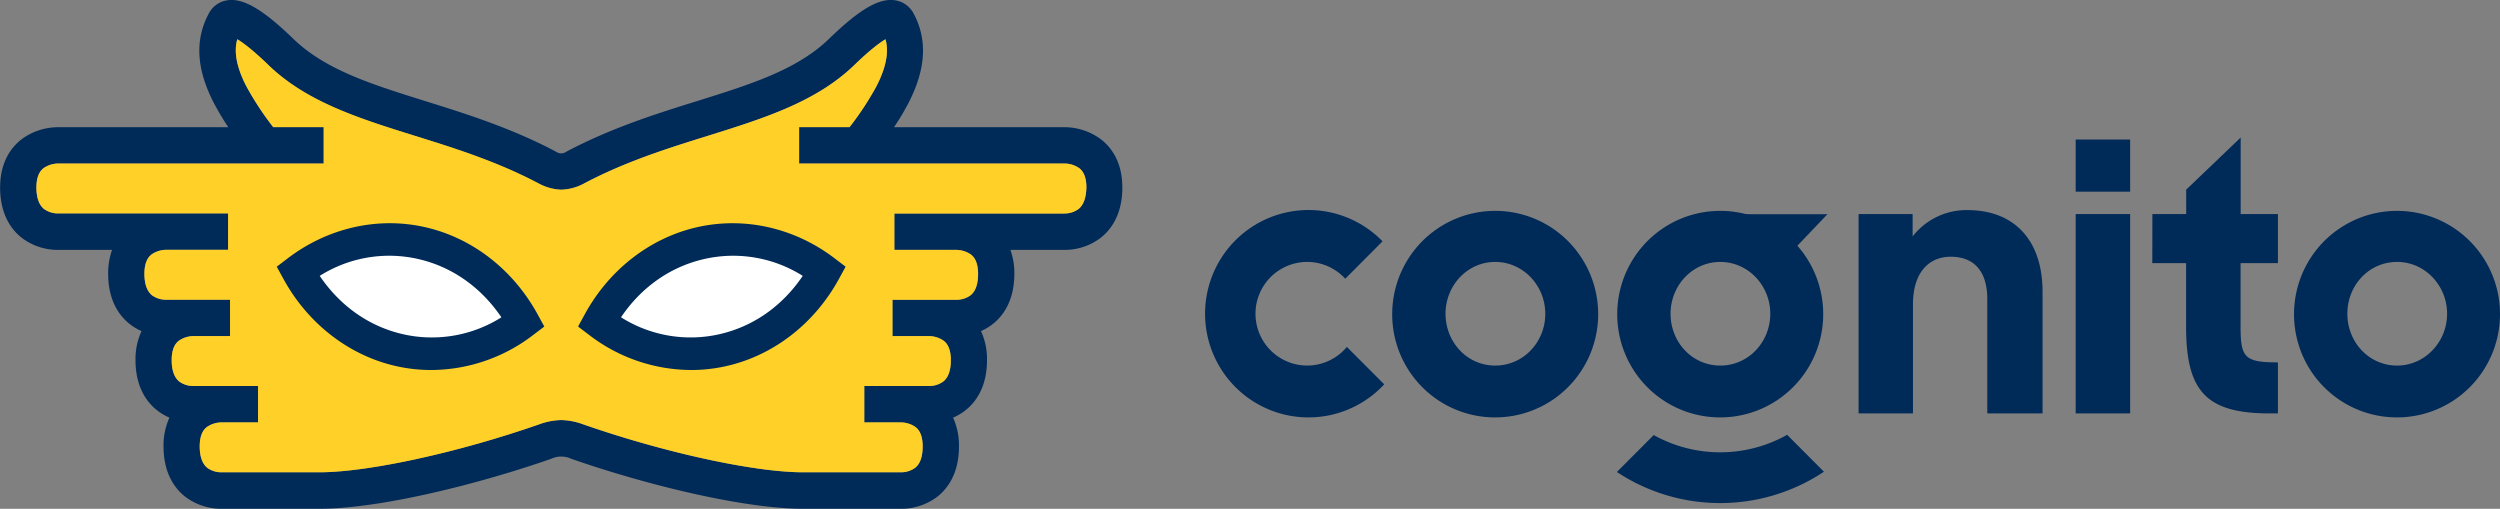
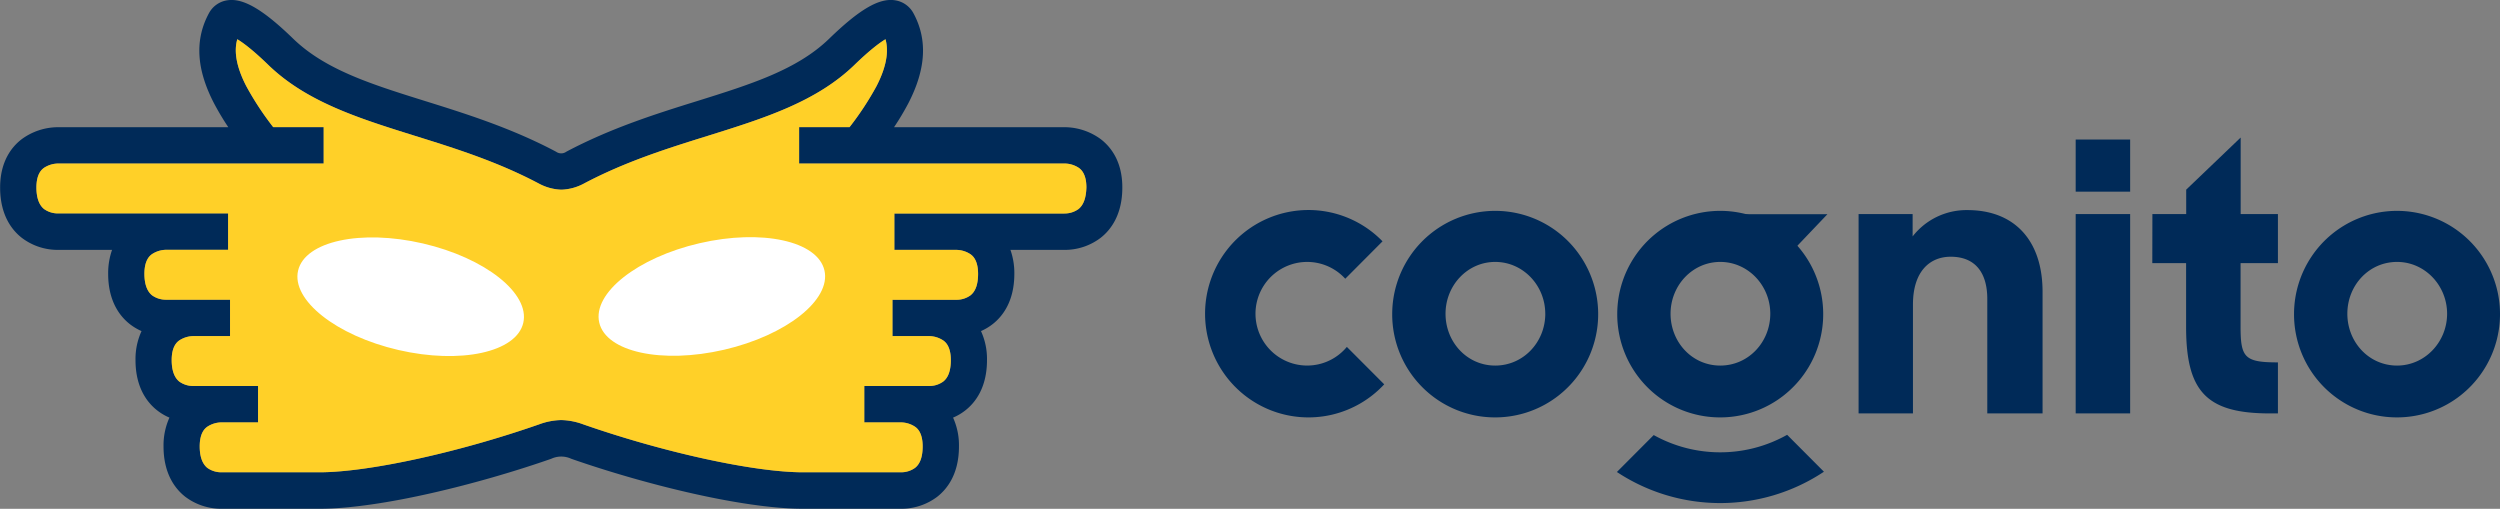
<svg xmlns="http://www.w3.org/2000/svg" width="285" height="58" viewBox="0 0 285 58" fill="none">
  <rect x="0" y="0" width="285" height="58" fill="#808080" stroke="none" />
  <g clip-path="url(#a)">
    <path d="M158.712 35.766a11.8 11.8 0 0 1 2.001-6.529 11.75 11.75 0 0 1 5.279-4.315 11.71 11.71 0 0 1 12.779 2.582 11.804 11.804 0 0 1 2.523 12.825 11.77 11.77 0 0 1-4.326 5.275 11.716 11.716 0 0 1-6.518 1.98 11.69 11.69 0 0 1-8.322-3.46 11.752 11.752 0 0 1-3.416-8.358zm17.448 0c0-3.227-2.536-5.907-5.705-5.907s-5.664 2.68-5.664 5.907c0 3.226 2.447 5.909 5.664 5.909 3.218 0 5.708-2.68 5.708-5.91h-.003zM184.366 35.766a11.792 11.792 0 0 1 2.001-6.529 11.743 11.743 0 0 1 5.278-4.315 11.71 11.71 0 0 1 12.779 2.582 11.784 11.784 0 0 1 3.2 6.03 11.805 11.805 0 0 1-.677 6.795 11.764 11.764 0 0 1-4.326 5.275 11.716 11.716 0 0 1-6.518 1.98 11.697 11.697 0 0 1-8.322-3.46 11.777 11.777 0 0 1-3.415-8.359zm17.447 0c0-3.227-2.535-5.907-5.704-5.907-3.169 0-5.665 2.68-5.665 5.907 0 3.226 2.447 5.909 5.665 5.909 3.217 0 5.704-2.68 5.704-5.91zM211.879 24.405h6.161v2.546a7.78 7.78 0 0 1 6.255-3c5.348 0 8.557 3.452 8.557 9.315v13.863h-6.301V34.084c0-3.043-1.406-4.817-4.17-4.817-2.356 0-4.304 1.636-4.304 5.455v12.407h-6.198V24.405zM242.838 15.908h-6.21v5.94h6.21v-5.94zM242.838 24.405h-6.21V47.13h6.21V24.405zM245.373 24.405h3.854V21.62l6.209-5.94v8.726h4.247v5.589h-4.258v7.227c0 3.544.453 4.09 4.258 4.09v5.818h-.904c-7.208 0-9.564-2.454-9.564-9.862v-7.273h-3.853l.011-5.589z" fill="#002A58" />
    <path d="M196.014 24.42h12.311l-5.174 5.434-2.807.8M261.52 35.766a11.79 11.79 0 0 1 2.001-6.528 11.744 11.744 0 0 1 5.278-4.316 11.709 11.709 0 0 1 6.779-.651 11.732 11.732 0 0 1 6 3.232 11.79 11.79 0 0 1 2.524 12.824 11.77 11.77 0 0 1-4.324 5.276 11.72 11.72 0 0 1-6.518 1.98 11.69 11.69 0 0 1-4.506-.895 11.725 11.725 0 0 1-6.359-6.4 11.78 11.78 0 0 1-.875-4.522zm17.45 0c0-3.227-2.538-5.907-5.704-5.907-3.22 0-5.668 2.68-5.668 5.907 0 3.226 2.448 5.909 5.668 5.909 3.166 0 5.704-2.68 5.704-5.91zM203.733 49.569a15.586 15.586 0 0 1-15.209.028l-4.198 4.21a21.349 21.349 0 0 0 23.602-.031l-4.195-4.208zM153.541 39.547a5.874 5.874 0 0 1-6.464 1.796 5.888 5.888 0 0 1-2.822-2.1 5.92 5.92 0 0 1-.158-6.725 5.892 5.892 0 0 1 2.72-2.23 5.875 5.875 0 0 1 6.542 1.488l4.249-4.265a11.776 11.776 0 0 0-6.065-3.326 11.756 11.756 0 0 0-6.881.655 11.793 11.793 0 0 0-5.333 4.412 11.841 11.841 0 0 0 .156 13.253 11.788 11.788 0 0 0 5.434 4.285 11.757 11.757 0 0 0 6.895.492 11.784 11.784 0 0 0 5.986-3.468l-4.259-4.267zM125.492 15.87a7.022 7.022 0 0 0-4.213-1.37h-19.358c.6-.891 1.152-1.816 1.651-2.768 1.997-3.884 2.185-7.233.554-10.236a2.86 2.86 0 0 0-2.088-1.462c-1.814-.286-4.062 1.033-7.516 4.382-3.657 3.546-8.94 5.197-15.052 7.107-4.594 1.43-9.803 3.063-14.911 5.772a.996.996 0 0 1-1.167 0c-5.108-2.709-10.317-4.336-14.912-5.772-6.115-1.91-11.394-3.56-15.054-7.107-3.454-3.35-5.705-4.66-7.516-4.382a2.848 2.848 0 0 0-2.085 1.462c-1.631 3.003-1.451 6.352.55 10.236a30.12 30.12 0 0 0 1.652 2.769H6.686a7.02 7.02 0 0 0-4.216 1.37c-1.12.858-2.456 2.514-2.456 5.508 0 3.132 1.335 4.84 2.456 5.72a6.748 6.748 0 0 0 4.139 1.388h6.166a8.03 8.03 0 0 0-.444 2.731c0 3.129 1.337 4.836 2.455 5.72a6.32 6.32 0 0 0 1.35.807 7.622 7.622 0 0 0-.688 3.309c0 3.129 1.338 4.84 2.459 5.72.43.34.904.62 1.409.835a7.667 7.667 0 0 0-.673 3.284c0 3.129 1.337 4.836 2.455 5.72a6.773 6.773 0 0 0 4.142 1.384h11.178c6.985 0 18.303-2.86 26.424-5.697a2.71 2.71 0 0 1 2.281 0c8.12 2.837 19.442 5.697 26.424 5.697h11.178a6.764 6.764 0 0 0 4.142-1.384c1.121-.884 2.455-2.591 2.455-5.72a7.624 7.624 0 0 0-.673-3.284 6.11 6.11 0 0 0 1.412-.835c1.121-.88 2.456-2.591 2.456-5.72a7.624 7.624 0 0 0-.685-3.31 6.308 6.308 0 0 0 1.347-.806c1.121-.884 2.456-2.591 2.456-5.72a7.981 7.981 0 0 0-.445-2.731h6.158a6.75 6.75 0 0 0 4.141-1.387c1.121-.882 2.456-2.589 2.456-5.72.006-2.995-1.332-4.648-2.453-5.51zm-2.553 7.969a2.714 2.714 0 0 1-1.586.5h-19.395v4.148h6.996a2.963 2.963 0 0 1 1.712.517c.208.158.836.64.836 2.214 0 1.173-.286 2.002-.876 2.457a2.696 2.696 0 0 1-1.586.5h-7.299v4.139h4.107a2.986 2.986 0 0 1 1.712.518c.208.16.835.64.835 2.213 0 1.176-.285 2.002-.875 2.457a2.705 2.705 0 0 1-1.586.503h-7.405v4.148h4.108a2.96 2.96 0 0 1 1.711.517c.208.158.836.638.836 2.214 0 1.173-.286 2.002-.876 2.457a2.717 2.717 0 0 1-1.586.5H91.544c-5.54 0-15.844-2.248-25.063-5.468a7.681 7.681 0 0 0-2.487-.486h-.037a7.698 7.698 0 0 0-2.49.486c-9.216 3.22-19.521 5.468-25.063 5.468H25.226a2.716 2.716 0 0 1-1.586-.5c-.57-.458-.873-1.284-.873-2.457 0-1.576.628-2.056.833-2.214a2.97 2.97 0 0 1 1.711-.517h4.105v-4.148H22.03a2.704 2.704 0 0 1-1.586-.503c-.57-.455-.872-1.281-.872-2.457 0-1.573.627-2.053.832-2.213a2.992 2.992 0 0 1 1.712-.518h4.107v-4.147h-7.302a2.696 2.696 0 0 1-1.586-.5c-.57-.458-.872-1.285-.872-2.458 0-1.573.627-2.056.832-2.213a2.97 2.97 0 0 1 1.712-.518h6.996v-4.147H6.61a2.717 2.717 0 0 1-1.586-.5c-.57-.458-.873-1.285-.873-2.46 0-1.573.628-2.054.833-2.214a2.984 2.984 0 0 1 1.711-.515h30.203v-4.15h-5.753a33.942 33.942 0 0 1-3.069-4.673c-1.372-2.66-1.32-4.325-1.024-5.346.636.383 1.752 1.199 3.523 2.917 4.364 4.233 10.356 6.104 16.697 8.086 4.64 1.447 9.438 2.946 14.21 5.477.772.41 1.626.639 2.499.672h.037a5.818 5.818 0 0 0 2.498-.672c4.77-2.531 9.567-4.03 14.207-5.477 6.344-1.982 12.334-3.853 16.698-8.086 1.774-1.716 2.886-2.534 3.525-2.917.286 1.021.348 2.686-1.024 5.346a33.916 33.916 0 0 1-3.072 4.673H91.1v4.15h30.203a2.974 2.974 0 0 1 1.711.515c.206.16.836.64.836 2.214-.034 1.184-.328 2.01-.91 2.468z" fill="#002A58" />
    <path d="M122.939 23.839a2.717 2.717 0 0 1-1.586.5h-19.395v4.148h6.996a2.963 2.963 0 0 1 1.712.517c.208.157.835.64.835 2.214 0 1.173-.285 2.002-.875 2.457a2.696 2.696 0 0 1-1.586.5h-7.299v4.139h4.107a2.986 2.986 0 0 1 1.712.518c.208.16.835.64.835 2.213 0 1.176-.285 2.002-.875 2.457a2.707 2.707 0 0 1-1.586.503h-7.405v4.148h4.107a2.963 2.963 0 0 1 1.712.517c.208.158.836.638.836 2.214 0 1.173-.286 2.002-.876 2.457a2.717 2.717 0 0 1-1.586.5H91.544c-5.54 0-15.844-2.248-25.063-5.468a7.686 7.686 0 0 0-2.487-.486h-.037a7.703 7.703 0 0 0-2.49.486c-9.216 3.22-19.521 5.468-25.063 5.468H25.226a2.717 2.717 0 0 1-1.586-.5c-.57-.458-.873-1.284-.873-2.457 0-1.576.627-2.056.833-2.214a2.97 2.97 0 0 1 1.711-.517h4.105v-4.148H22.03a2.705 2.705 0 0 1-1.586-.503c-.57-.455-.873-1.281-.873-2.457 0-1.573.628-2.053.833-2.213a2.991 2.991 0 0 1 1.712-.518h4.107v-4.147h-7.302a2.696 2.696 0 0 1-1.586-.5c-.57-.458-.873-1.285-.873-2.458 0-1.573.628-2.056.833-2.213a2.97 2.97 0 0 1 1.712-.518h6.996v-4.147H6.61a2.717 2.717 0 0 1-1.586-.5c-.57-.458-.873-1.285-.873-2.46 0-1.573.628-2.054.833-2.214a2.983 2.983 0 0 1 1.711-.515h30.203v-4.15h-5.753a33.933 33.933 0 0 1-3.069-4.673c-1.372-2.66-1.32-4.325-1.024-5.346.636.383 1.751 1.199 3.523 2.917 4.364 4.233 10.356 6.104 16.697 8.086 4.64 1.447 9.438 2.946 14.21 5.477.772.41 1.626.639 2.499.672h.037a5.818 5.818 0 0 0 2.498-.672c4.77-2.531 9.567-4.03 14.207-5.477 6.344-1.982 12.334-3.853 16.698-8.086 1.774-1.716 2.886-2.534 3.525-2.917.285 1.021.348 2.686-1.024 5.346a33.93 33.93 0 0 1-3.072 4.673H91.1v4.15h30.203a2.974 2.974 0 0 1 1.711.515c.206.16.836.64.836 2.214-.034 1.184-.328 2.01-.91 2.468z" fill="#FFD028" />
-     <path d="M82.549 39.87c7.089-1.642 12.21-5.693 11.437-9.046-.773-3.354-7.146-4.74-14.236-3.098-7.09 1.642-12.21 5.692-11.437 9.046.773 3.354 7.146 4.74 14.236 3.098z" fill="#fff" />
-     <path d="M78.789 42.18a19.2 19.2 0 0 1-11.615-3.986l-1.275-.97.77-1.404c2.79-5.1 7.465-8.718 12.835-9.927 5.371-1.21 11.07.077 15.622 3.54l1.272.97-.767 1.407c-2.792 5.097-7.467 8.715-12.835 9.925-1.315.297-2.66.447-4.007.446zm-7.987-6.005a14.84 14.84 0 0 0 11.19 1.93c3.873-.872 7.202-3.215 9.52-6.655a14.846 14.846 0 0 0-11.192-1.93c-3.882.874-7.21 3.214-9.53 6.658l.012-.003z" fill="#002A58" />
+     <path d="M82.549 39.87c7.089-1.642 12.21-5.693 11.437-9.046-.773-3.354-7.146-4.74-14.236-3.098-7.09 1.642-12.21 5.692-11.437 9.046.773 3.354 7.146 4.74 14.236 3.098" fill="#fff" />
    <path d="M59.654 36.802c.773-3.354-4.348-7.404-11.437-9.047-7.09-1.642-13.463-.255-14.236 3.099-.772 3.353 4.348 7.403 11.438 9.046 7.09 1.642 13.463.255 14.236-3.098z" fill="#fff" />
-     <path d="M49.162 42.18a18.095 18.095 0 0 1-4.008-.445c-5.359-1.207-10.037-4.825-12.835-9.925l-.77-1.407 1.275-.97c4.564-3.463 10.245-4.753 15.622-3.54 5.377 1.212 10.034 4.827 12.835 9.927l.77 1.407-1.275.967a19.205 19.205 0 0 1-11.614 3.987zM36.449 31.45c2.32 3.432 5.648 5.783 9.518 6.655 3.839.866 7.863.172 11.193-1.93-2.32-3.432-5.648-5.783-9.521-6.656a14.84 14.84 0 0 0-11.19 1.93z" fill="#002A58" />
  </g>
  <defs>
    <clipPath id="a">
      <path fill="#fff" d="M0 0h285v58H0z" />
    </clipPath>
  </defs>
</svg>